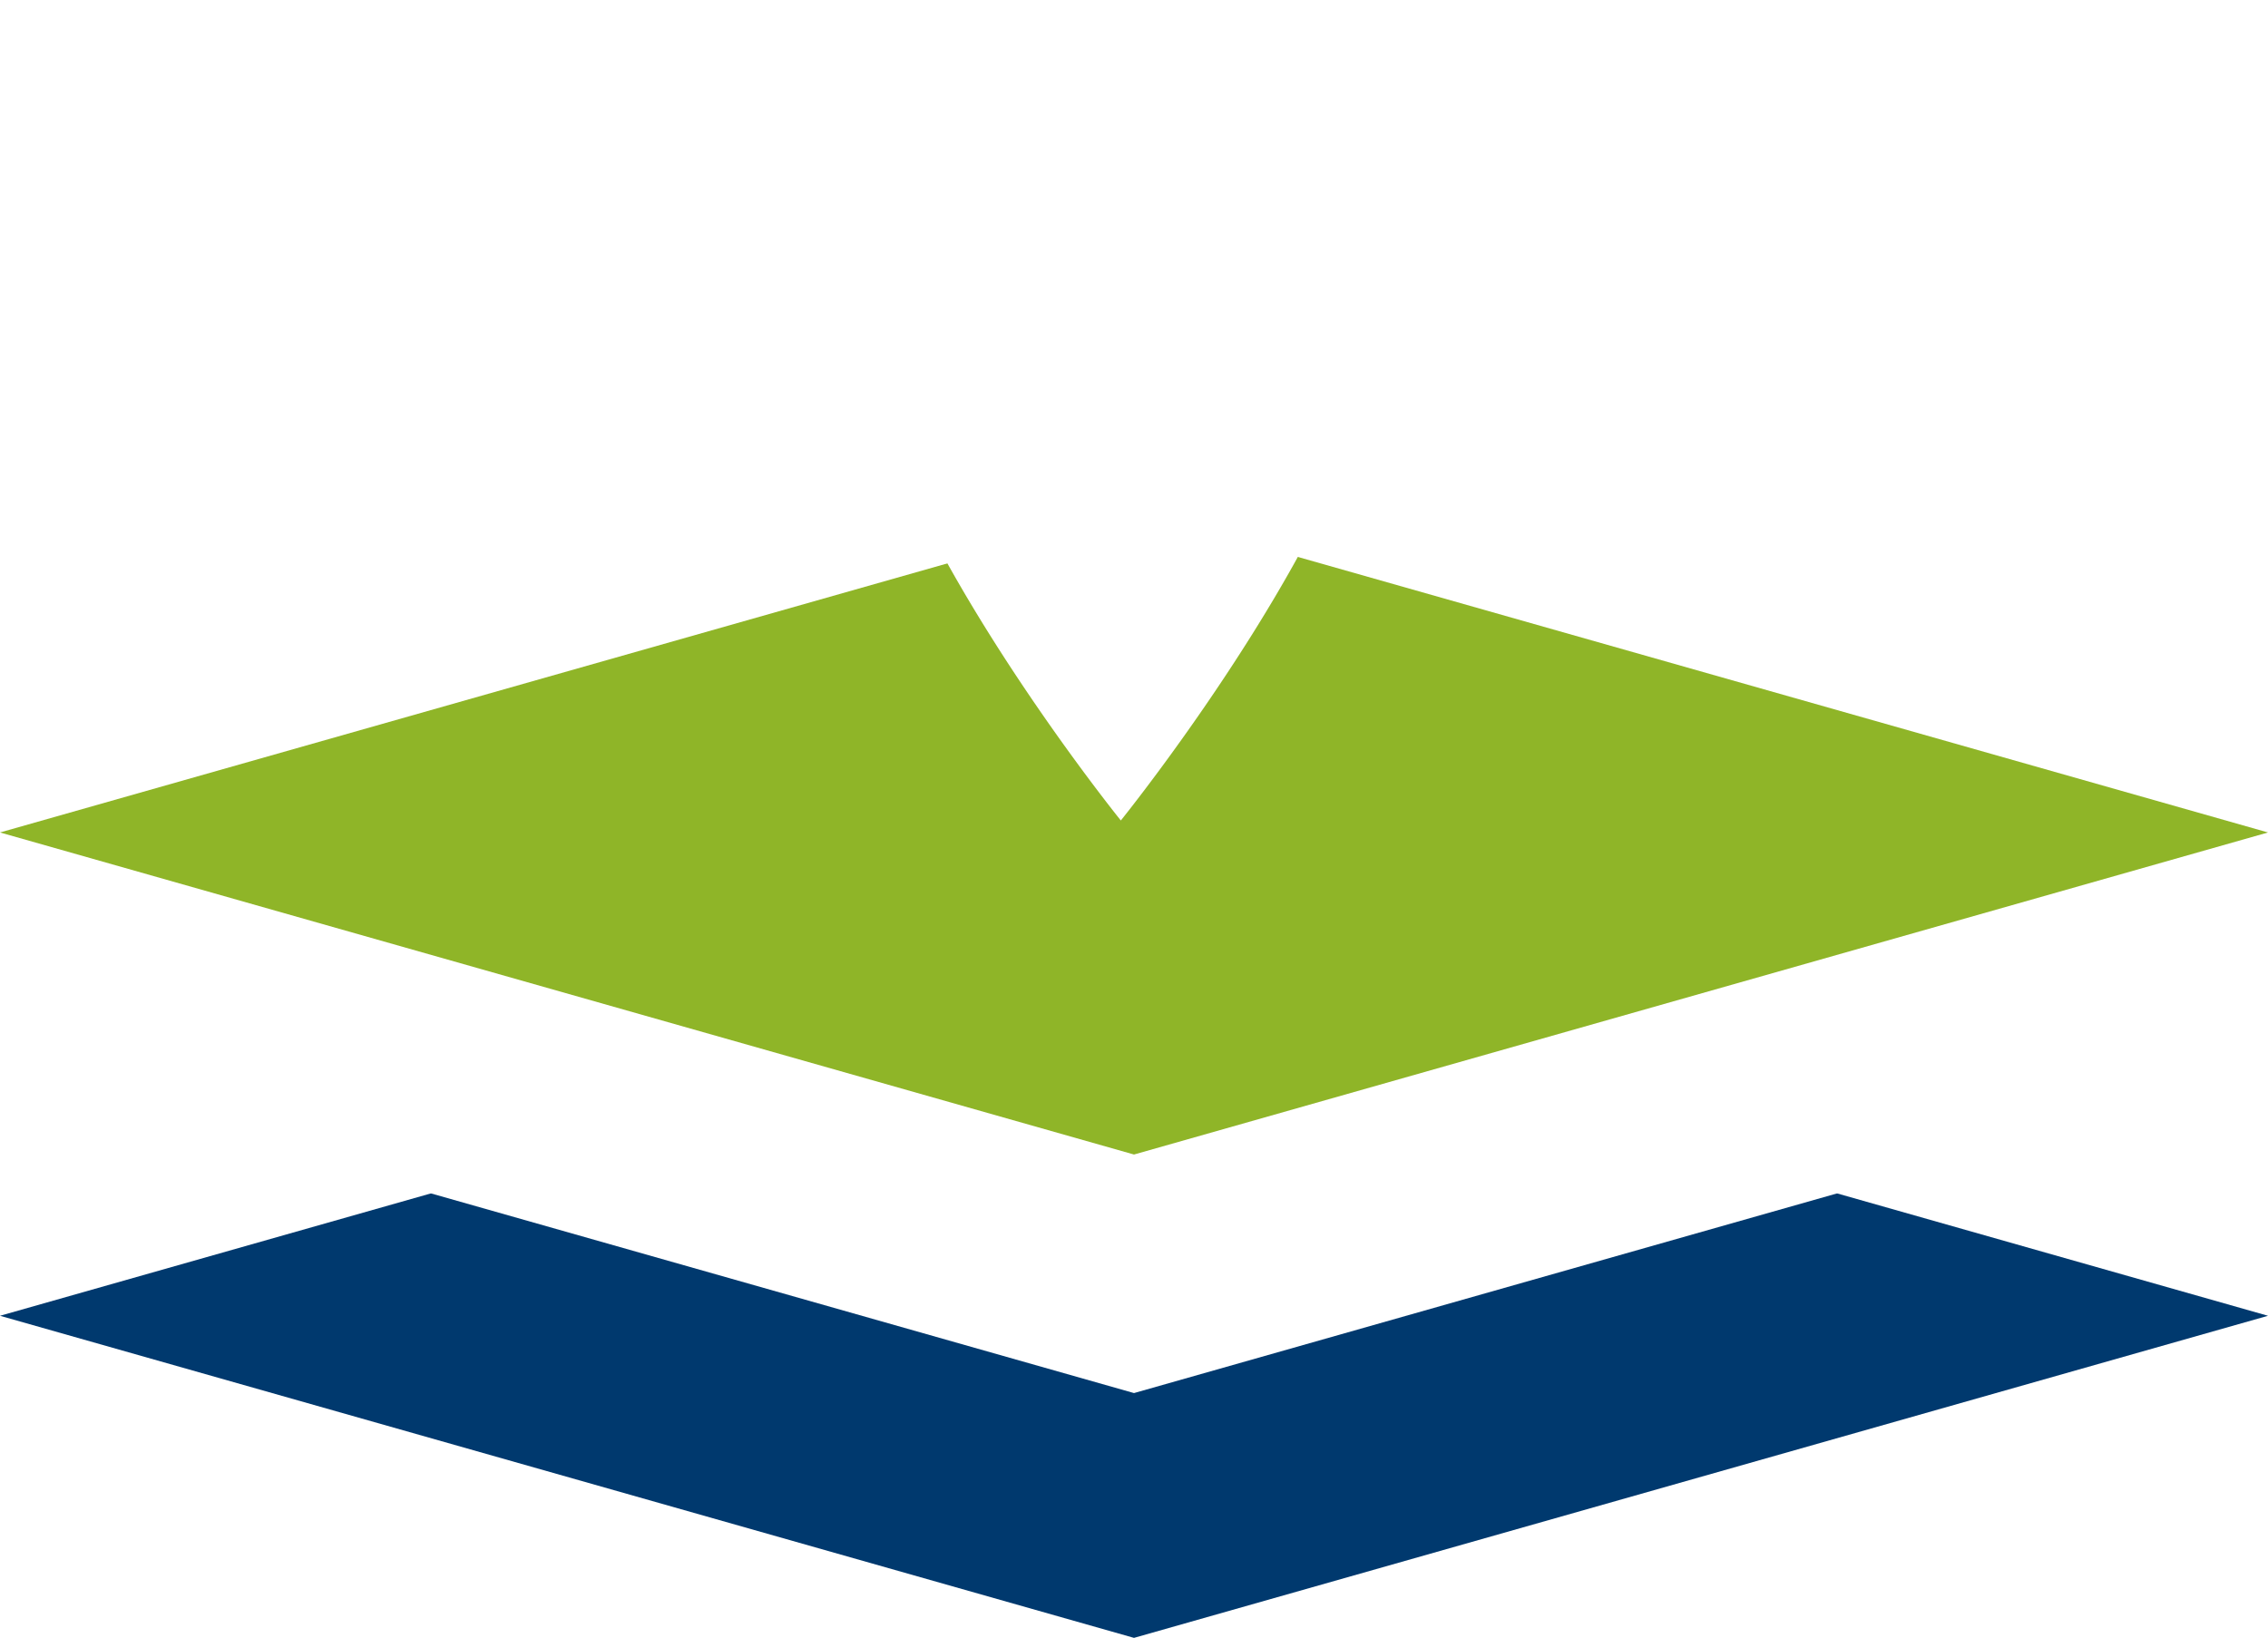
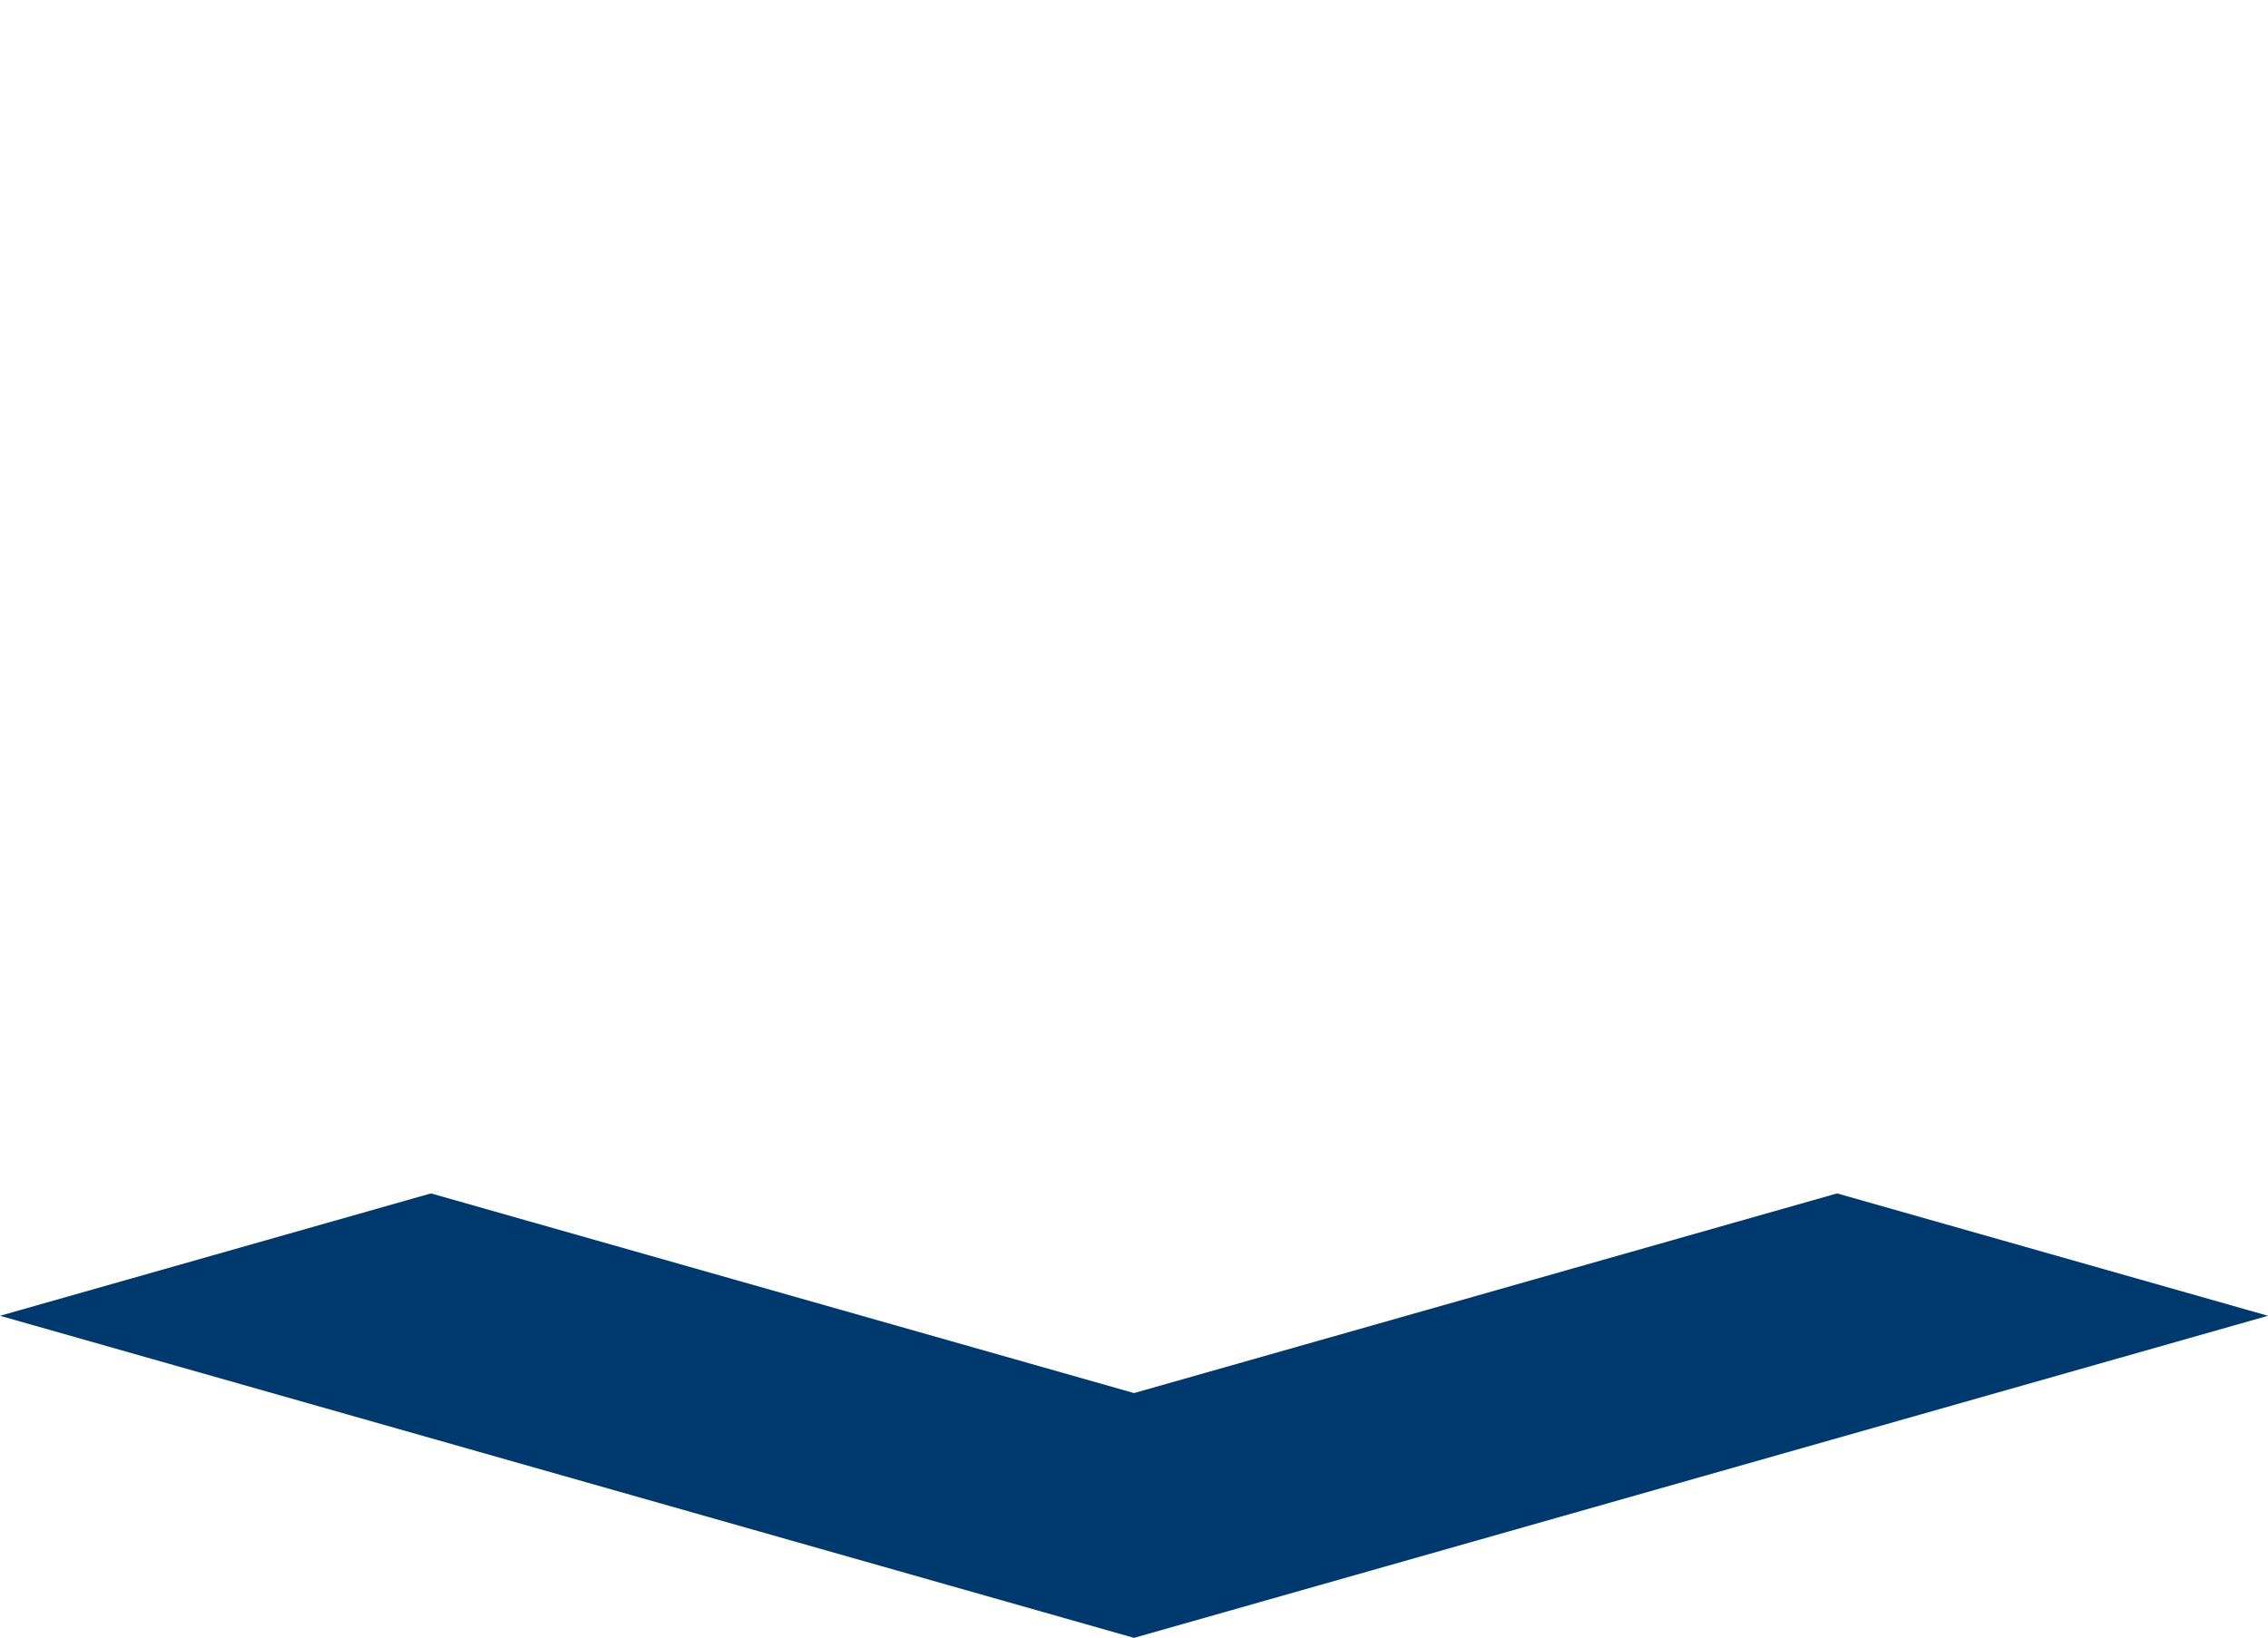
<svg xmlns="http://www.w3.org/2000/svg" width="235.291" height="169.961" viewBox="0 0 235.291 169.961">
  <defs>
    <filter id="Icon_ionic-ios-pin" x="79.88" y="0" width="72.789" height="97.141" filterUnits="userSpaceOnUse">
      <feGaussianBlur stdDeviation="3" />
    </filter>
  </defs>
  <g id="Group_361" data-name="Group 361" transform="translate(-390.581 -1229.109)">
    <g id="Group_94" data-name="Group 94" transform="translate(390.581 1282.073)">
      <g id="Group_53" data-name="Group 53">
        <path id="Path_75" data-name="Path 75" d="M0,49.562,117.646,82.985,235.291,49.562,117.646,16.141Z" transform="translate(0 34.012)" fill="#00396e" />
        <path id="Path_76" data-name="Path 76" d="M0,41.387l117.646,33.42,117.646-33.42L117.646,7.967Z" transform="translate(0 16.787)" fill="#fff" />
-         <path id="Path_77" data-name="Path 77" d="M117.646,0,0,33.42l117.646,33.42L235.291,33.42Z" transform="translate(0 0)" fill="#8fb528" />
      </g>
    </g>
    <g transform="matrix(1, 0, 0, 1, 390.58, 1229.11)" filter="url(#Icon_ionic-ios-pin)">
      <path id="Icon_ionic-ios-pin-2" data-name="Icon ionic-ios-pin" d="M35.27,3.375c-15.124,0-27.395,11.4-27.395,25.435,0,19.785,27.395,53.7,27.395,53.7S62.664,48.6,62.664,28.81C62.664,14.77,50.394,3.375,35.27,3.375Zm0,36.317a8.922,8.922,0,1,1,8.922-8.922A8.923,8.923,0,0,1,35.27,39.692Z" transform="translate(81.01 2.63)" fill="#fff" />
    </g>
  </g>
</svg>